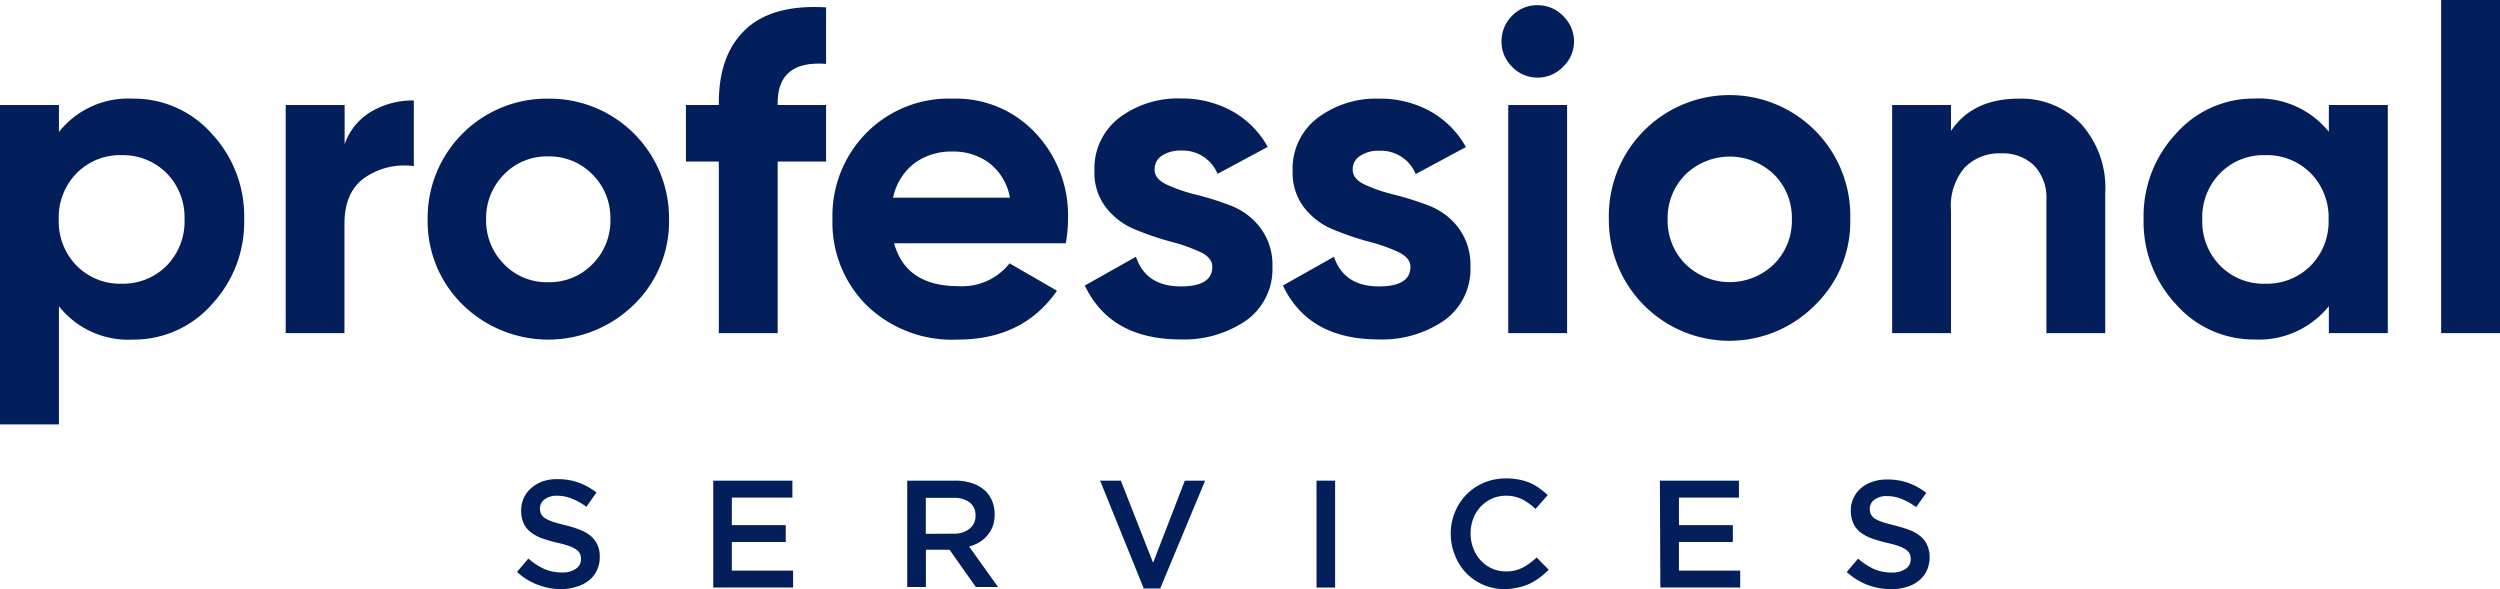
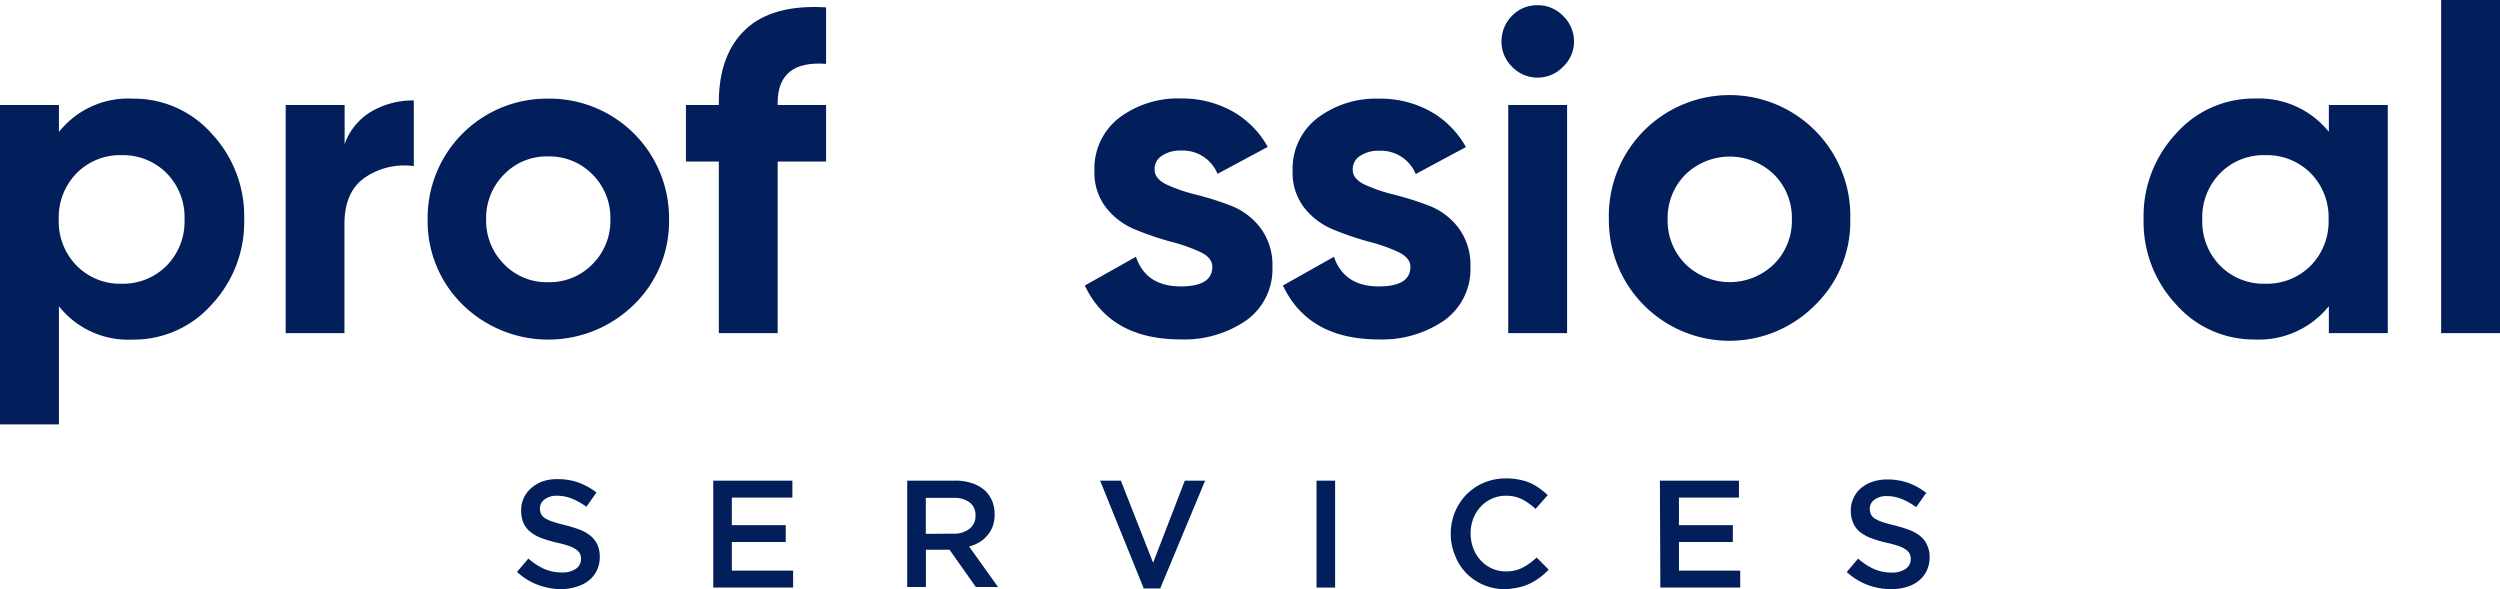
<svg xmlns="http://www.w3.org/2000/svg" viewBox="0 0 278.27 65.6">
  <defs>
    <style>.cls-1{fill:#021f5c;}</style>
  </defs>
  <g id="professional">
    <path class="cls-1" d="M14.91,11.4a11.55,11.55,0,0,1,8.76,3.88,13.44,13.44,0,0,1,3.63,9.53,13.44,13.44,0,0,1-3.63,9.52,11.56,11.56,0,0,1-8.76,3.89,9.83,9.83,0,0,1-8.23-3.71V47.66H.12V12.11H6.68v3A9.83,9.83,0,0,1,14.91,11.4ZM8.66,30a6.77,6.77,0,0,0,5,2,6.84,6.84,0,0,0,5-2,7,7,0,0,0,2-5.15,7,7,0,0,0-2-5.16,6.84,6.84,0,0,0-5-2,6.77,6.77,0,0,0-5,2,7,7,0,0,0-2,5.16A7,7,0,0,0,8.66,30Z" transform="translate(-0.12 -0.42)" />
    <path class="cls-1" d="M38.48,16.47a6.81,6.81,0,0,1,3-3.65,9.13,9.13,0,0,1,4.7-1.22v7.31a7.75,7.75,0,0,0-5.36,1.22c-1.58,1.05-2.36,2.8-2.36,5.23V37.5H31.92V12.11h6.56Z" transform="translate(-0.12 -0.42)" />
    <path class="cls-1" d="M70.68,34.33a13.63,13.63,0,0,1-19.07,0,13,13,0,0,1-3.89-9.52A13.27,13.27,0,0,1,61.13,11.4,13.3,13.3,0,0,1,74.59,24.81,12.9,12.9,0,0,1,70.68,34.33Zm-14.45-4.5a6.57,6.57,0,0,0,4.9,2,6.66,6.66,0,0,0,4.93-2,6.8,6.8,0,0,0,2-5,6.8,6.8,0,0,0-2-5,6.69,6.69,0,0,0-4.93-2,6.6,6.6,0,0,0-4.9,2,6.87,6.87,0,0,0-2,5A6.86,6.86,0,0,0,56.23,29.83Z" transform="translate(-0.12 -0.42)" />
    <path class="cls-1" d="M92.07,7.53q-5.38-.41-5.39,4.32v.26h5.39V18.4H86.68V37.5H80.13V18.4H76.47V12.11h3.66v-.26c0-3.59,1-6.31,3-8.18s5-2.67,8.94-2.43Z" transform="translate(-0.12 -0.42)" />
-     <path class="cls-1" d="M99.64,27.5c.88,3.18,3.26,4.77,7.16,4.77a6.7,6.7,0,0,0,5.69-2.54l5.28,3.05Q114,38.22,106.7,38.22a13.67,13.67,0,0,1-10.11-3.81,13,13,0,0,1-3.81-9.6,13.13,13.13,0,0,1,3.76-9.58,12.9,12.9,0,0,1,9.65-3.83,12.09,12.09,0,0,1,9.22,3.86A13.39,13.39,0,0,1,119,24.81a15.3,15.3,0,0,1-.25,2.69Zm-.11-5.08h13a6.18,6.18,0,0,0-2.31-3.86,6.61,6.61,0,0,0-4-1.27,6.94,6.94,0,0,0-4.37,1.34A6.49,6.49,0,0,0,99.53,22.42Z" transform="translate(-0.12 -0.42)" />
    <path class="cls-1" d="M128.64,19.32q0,1,1.35,1.65a18,18,0,0,0,3.27,1.12,33.11,33.11,0,0,1,3.86,1.22,7.49,7.49,0,0,1,3.28,2.46,6.8,6.8,0,0,1,1.35,4.32,7,7,0,0,1-2.92,6,12.18,12.18,0,0,1-7.29,2.11q-7.83,0-10.67-6l5.69-3.2q1.11,3.3,5,3.3c2.33,0,3.5-.73,3.5-2.18,0-.68-.45-1.23-1.34-1.65a18.76,18.76,0,0,0-3.28-1.15A32.22,32.22,0,0,1,126.56,26a7.86,7.86,0,0,1-3.28-2.41,6.32,6.32,0,0,1-1.34-4.14,7.12,7.12,0,0,1,2.76-5.92,10.86,10.86,0,0,1,6.89-2.15,11.55,11.55,0,0,1,5.64,1.39,10.19,10.19,0,0,1,4,4l-5.59,3a4.17,4.17,0,0,0-4.06-2.59,3.67,3.67,0,0,0-2.11.56A1.74,1.74,0,0,0,128.64,19.32Z" transform="translate(-0.12 -0.42)" />
    <path class="cls-1" d="M150.69,19.32c0,.68.45,1.23,1.34,1.65a18.09,18.09,0,0,0,3.28,1.12,33.73,33.73,0,0,1,3.86,1.22,7.49,7.49,0,0,1,3.28,2.46,6.85,6.85,0,0,1,1.34,4.32,7,7,0,0,1-2.92,6,12.16,12.16,0,0,1-7.29,2.11q-7.82,0-10.66-6L148.6,29q1.13,3.3,5,3.3c2.34,0,3.51-.73,3.51-2.18q0-1-1.35-1.65a18.93,18.93,0,0,0-3.27-1.15A32.36,32.36,0,0,1,148.6,26a7.9,7.9,0,0,1-3.27-2.41A6.32,6.32,0,0,1,144,19.47a7.1,7.1,0,0,1,2.77-5.92,10.85,10.85,0,0,1,6.88-2.15,11.5,11.5,0,0,1,5.64,1.39,10.28,10.28,0,0,1,4,4l-5.59,3a4.19,4.19,0,0,0-4.07-2.59,3.63,3.63,0,0,0-2.1.56A1.74,1.74,0,0,0,150.69,19.32Z" transform="translate(-0.12 -0.42)" />
    <path class="cls-1" d="M171.26,9.06a3.86,3.86,0,0,1-2.82-1.2A3.86,3.86,0,0,1,167.25,5a4,4,0,0,1,1.19-2.84A3.84,3.84,0,0,1,171.26,1a3.89,3.89,0,0,1,2.87,1.22A3.91,3.91,0,0,1,175.32,5a3.82,3.82,0,0,1-1.19,2.82A3.91,3.91,0,0,1,171.26,9.06ZM168,37.5V12.11h6.55V37.5Z" transform="translate(-0.12 -0.42)" />
    <path class="cls-1" d="M202.2,34.33a13.42,13.42,0,0,1-23-9.52,13.44,13.44,0,1,1,26.87,0A12.94,12.94,0,0,1,202.2,34.33Zm-14.46-4.5a7.06,7.06,0,0,0,9.83,0,6.8,6.8,0,0,0,2-5,6.8,6.8,0,0,0-2-5,7.09,7.09,0,0,0-9.83,0,6.86,6.86,0,0,0-2,5A6.85,6.85,0,0,0,187.74,29.83Z" transform="translate(-0.12 -0.42)" />
-     <path class="cls-1" d="M224.85,11.4a9.22,9.22,0,0,1,6.89,2.79,10.61,10.61,0,0,1,2.71,7.72V37.5H227.9V22.72a5.2,5.2,0,0,0-1.37-3.88,5,5,0,0,0-3.66-1.35,5.38,5.38,0,0,0-4.06,1.58,6.52,6.52,0,0,0-1.53,4.72V37.5h-6.55V12.11h6.55V15Q219.68,11.4,224.85,11.4Z" transform="translate(-0.12 -0.42)" />
    <path class="cls-1" d="M259.34,12.11h6.56V37.5h-6.56v-3a10,10,0,0,1-8.28,3.71,11.52,11.52,0,0,1-8.71-3.89,13.44,13.44,0,0,1-3.63-9.52,13.44,13.44,0,0,1,3.63-9.53,11.51,11.51,0,0,1,8.71-3.88,10,10,0,0,1,8.28,3.7ZM247.25,30a6.77,6.77,0,0,0,5,2,6.87,6.87,0,0,0,5.06-2,7,7,0,0,0,2-5.15,7,7,0,0,0-2-5.16,6.87,6.87,0,0,0-5.06-2,6.77,6.77,0,0,0-5,2,7,7,0,0,0-2,5.16A7,7,0,0,0,247.25,30Z" transform="translate(-0.12 -0.42)" />
    <path class="cls-1" d="M271.84,37.5V.42h6.55V37.5Z" transform="translate(-0.12 -0.42)" />
  </g>
  <g id="SERVICES">
    <path class="cls-1" d="M62.61,66A7.51,7.51,0,0,1,60,65.52a7.06,7.06,0,0,1-2.33-1.44l1.26-1.49a7.22,7.22,0,0,0,1.75,1.15,4.92,4.92,0,0,0,2,.4,2.6,2.6,0,0,0,1.54-.41,1.28,1.28,0,0,0,.57-1.09v0a1.41,1.41,0,0,0-.11-.57,1.18,1.18,0,0,0-.41-.47,3.28,3.28,0,0,0-.82-.41,11.64,11.64,0,0,0-1.35-.37,15.3,15.3,0,0,1-1.7-.5,4.56,4.56,0,0,1-1.24-.69,2.59,2.59,0,0,1-.77-1,3.3,3.3,0,0,1-.26-1.4v0a3.21,3.21,0,0,1,1.13-2.49A4,4,0,0,1,60.52,54a5,5,0,0,1,1.63-.25,7,7,0,0,1,2.36.38,7.37,7.37,0,0,1,2,1.11l-1.12,1.59a7.18,7.18,0,0,0-1.62-.91,4.36,4.36,0,0,0-1.61-.32,2.25,2.25,0,0,0-1.43.41,1.24,1.24,0,0,0-.51,1v0a1.46,1.46,0,0,0,.12.6,1.2,1.2,0,0,0,.43.48,4,4,0,0,0,.87.4q.55.18,1.41.39a14.28,14.28,0,0,1,1.66.52,4.19,4.19,0,0,1,1.2.71,2.86,2.86,0,0,1,.73,1,3.18,3.18,0,0,1,.24,1.28v0a3.43,3.43,0,0,1-.31,1.49,3.09,3.09,0,0,1-.87,1.12,3.75,3.75,0,0,1-1.33.7A5.86,5.86,0,0,1,62.61,66Z" transform="translate(-0.12 -0.42)" />
    <path class="cls-1" d="M79.51,53.92h8.81v1.89H81.58v3.06h6v1.88h-6v3.18H88.4v1.89H79.51Z" transform="translate(-0.12 -0.42)" />
    <path class="cls-1" d="M101.1,53.92h5.3a5.82,5.82,0,0,1,2,.31,4,4,0,0,1,1.45.88,3.59,3.59,0,0,1,.73,1.14,3.83,3.83,0,0,1,.25,1.43v0a3.89,3.89,0,0,1-.21,1.32,3.38,3.38,0,0,1-.59,1,3.32,3.32,0,0,1-.89.77,4.23,4.23,0,0,1-1.15.48l3.22,4.51h-2.47l-2.93-4.15h-2.63v4.15H101.1Zm5.14,5.9a2.75,2.75,0,0,0,1.79-.54,1.77,1.77,0,0,0,.67-1.46v0a1.76,1.76,0,0,0-.65-1.48,2.88,2.88,0,0,0-1.82-.5h-3.06v4Z" transform="translate(-0.12 -0.42)" />
    <path class="cls-1" d="M122.57,53.92h2.31l3.59,9.14L132,53.92h2.26l-5,12h-1.83Z" transform="translate(-0.12 -0.42)" />
    <path class="cls-1" d="M146.66,53.92h2.07v11.9h-2.07Z" transform="translate(-0.12 -0.42)" />
    <path class="cls-1" d="M167.67,66a6.13,6.13,0,0,1-2.41-.47,6,6,0,0,1-1.92-1.3,5.88,5.88,0,0,1-1.27-2,6.22,6.22,0,0,1-.47-2.4v0a6.24,6.24,0,0,1,1.73-4.35,6.07,6.07,0,0,1,1.94-1.32,6.28,6.28,0,0,1,2.49-.49,7.44,7.44,0,0,1,1.48.14,6.42,6.42,0,0,1,1.24.38,5.75,5.75,0,0,1,1,.59,8,8,0,0,1,.91.75l-1.35,1.54A6.94,6.94,0,0,0,169.56,56a4,4,0,0,0-1.82-.4,3.71,3.71,0,0,0-1.57.33,3.88,3.88,0,0,0-1.25.9,4,4,0,0,0-.82,1.33,4.66,4.66,0,0,0-.29,1.63v0a4.72,4.72,0,0,0,.29,1.64,4.11,4.11,0,0,0,.82,1.35,3.76,3.76,0,0,0,1.25.91,3.71,3.71,0,0,0,1.57.33,3.91,3.91,0,0,0,1.87-.42,7,7,0,0,0,1.55-1.13l1.34,1.36a7.81,7.81,0,0,1-1,.88,6.24,6.24,0,0,1-1.08.66,5.58,5.58,0,0,1-1.27.43A7.86,7.86,0,0,1,167.67,66Z" transform="translate(-0.12 -0.42)" />
    <path class="cls-1" d="M184.88,53.92h8.8v1.89H187v3.06h6v1.88h-6v3.18h6.82v1.89h-8.89Z" transform="translate(-0.12 -0.42)" />
    <path class="cls-1" d="M210.65,66a7.57,7.57,0,0,1-2.64-.47,7.16,7.16,0,0,1-2.33-1.44l1.26-1.49a7.42,7.42,0,0,0,1.75,1.15,4.94,4.94,0,0,0,2,.4,2.63,2.63,0,0,0,1.54-.41,1.28,1.28,0,0,0,.57-1.09v0a1.41,1.41,0,0,0-.11-.57,1.26,1.26,0,0,0-.41-.47,3.28,3.28,0,0,0-.82-.41,11.88,11.88,0,0,0-1.36-.37,15.09,15.09,0,0,1-1.69-.5,4.63,4.63,0,0,1-1.25-.69,2.57,2.57,0,0,1-.76-1,3.3,3.3,0,0,1-.27-1.4v0a3.09,3.09,0,0,1,.31-1.4,3.2,3.2,0,0,1,.83-1.09,3.86,3.86,0,0,1,1.28-.71,5,5,0,0,1,1.63-.25,6.89,6.89,0,0,1,2.35.38,7.42,7.42,0,0,1,2,1.11l-1.13,1.59a7.12,7.12,0,0,0-1.61-.91,4.37,4.37,0,0,0-1.62-.32,2.22,2.22,0,0,0-1.42.41,1.24,1.24,0,0,0-.51,1v0a1.46,1.46,0,0,0,.12.6,1.2,1.2,0,0,0,.43.48,4,4,0,0,0,.87.4q.56.18,1.41.39a14.92,14.92,0,0,1,1.66.52,4.33,4.33,0,0,1,1.2.71,2.7,2.7,0,0,1,.72,1,3,3,0,0,1,.25,1.28v0a3.43,3.43,0,0,1-.31,1.49,3.2,3.2,0,0,1-.87,1.12,3.8,3.8,0,0,1-1.34.7A5.79,5.79,0,0,1,210.65,66Z" transform="translate(-0.12 -0.42)" />
  </g>
</svg>